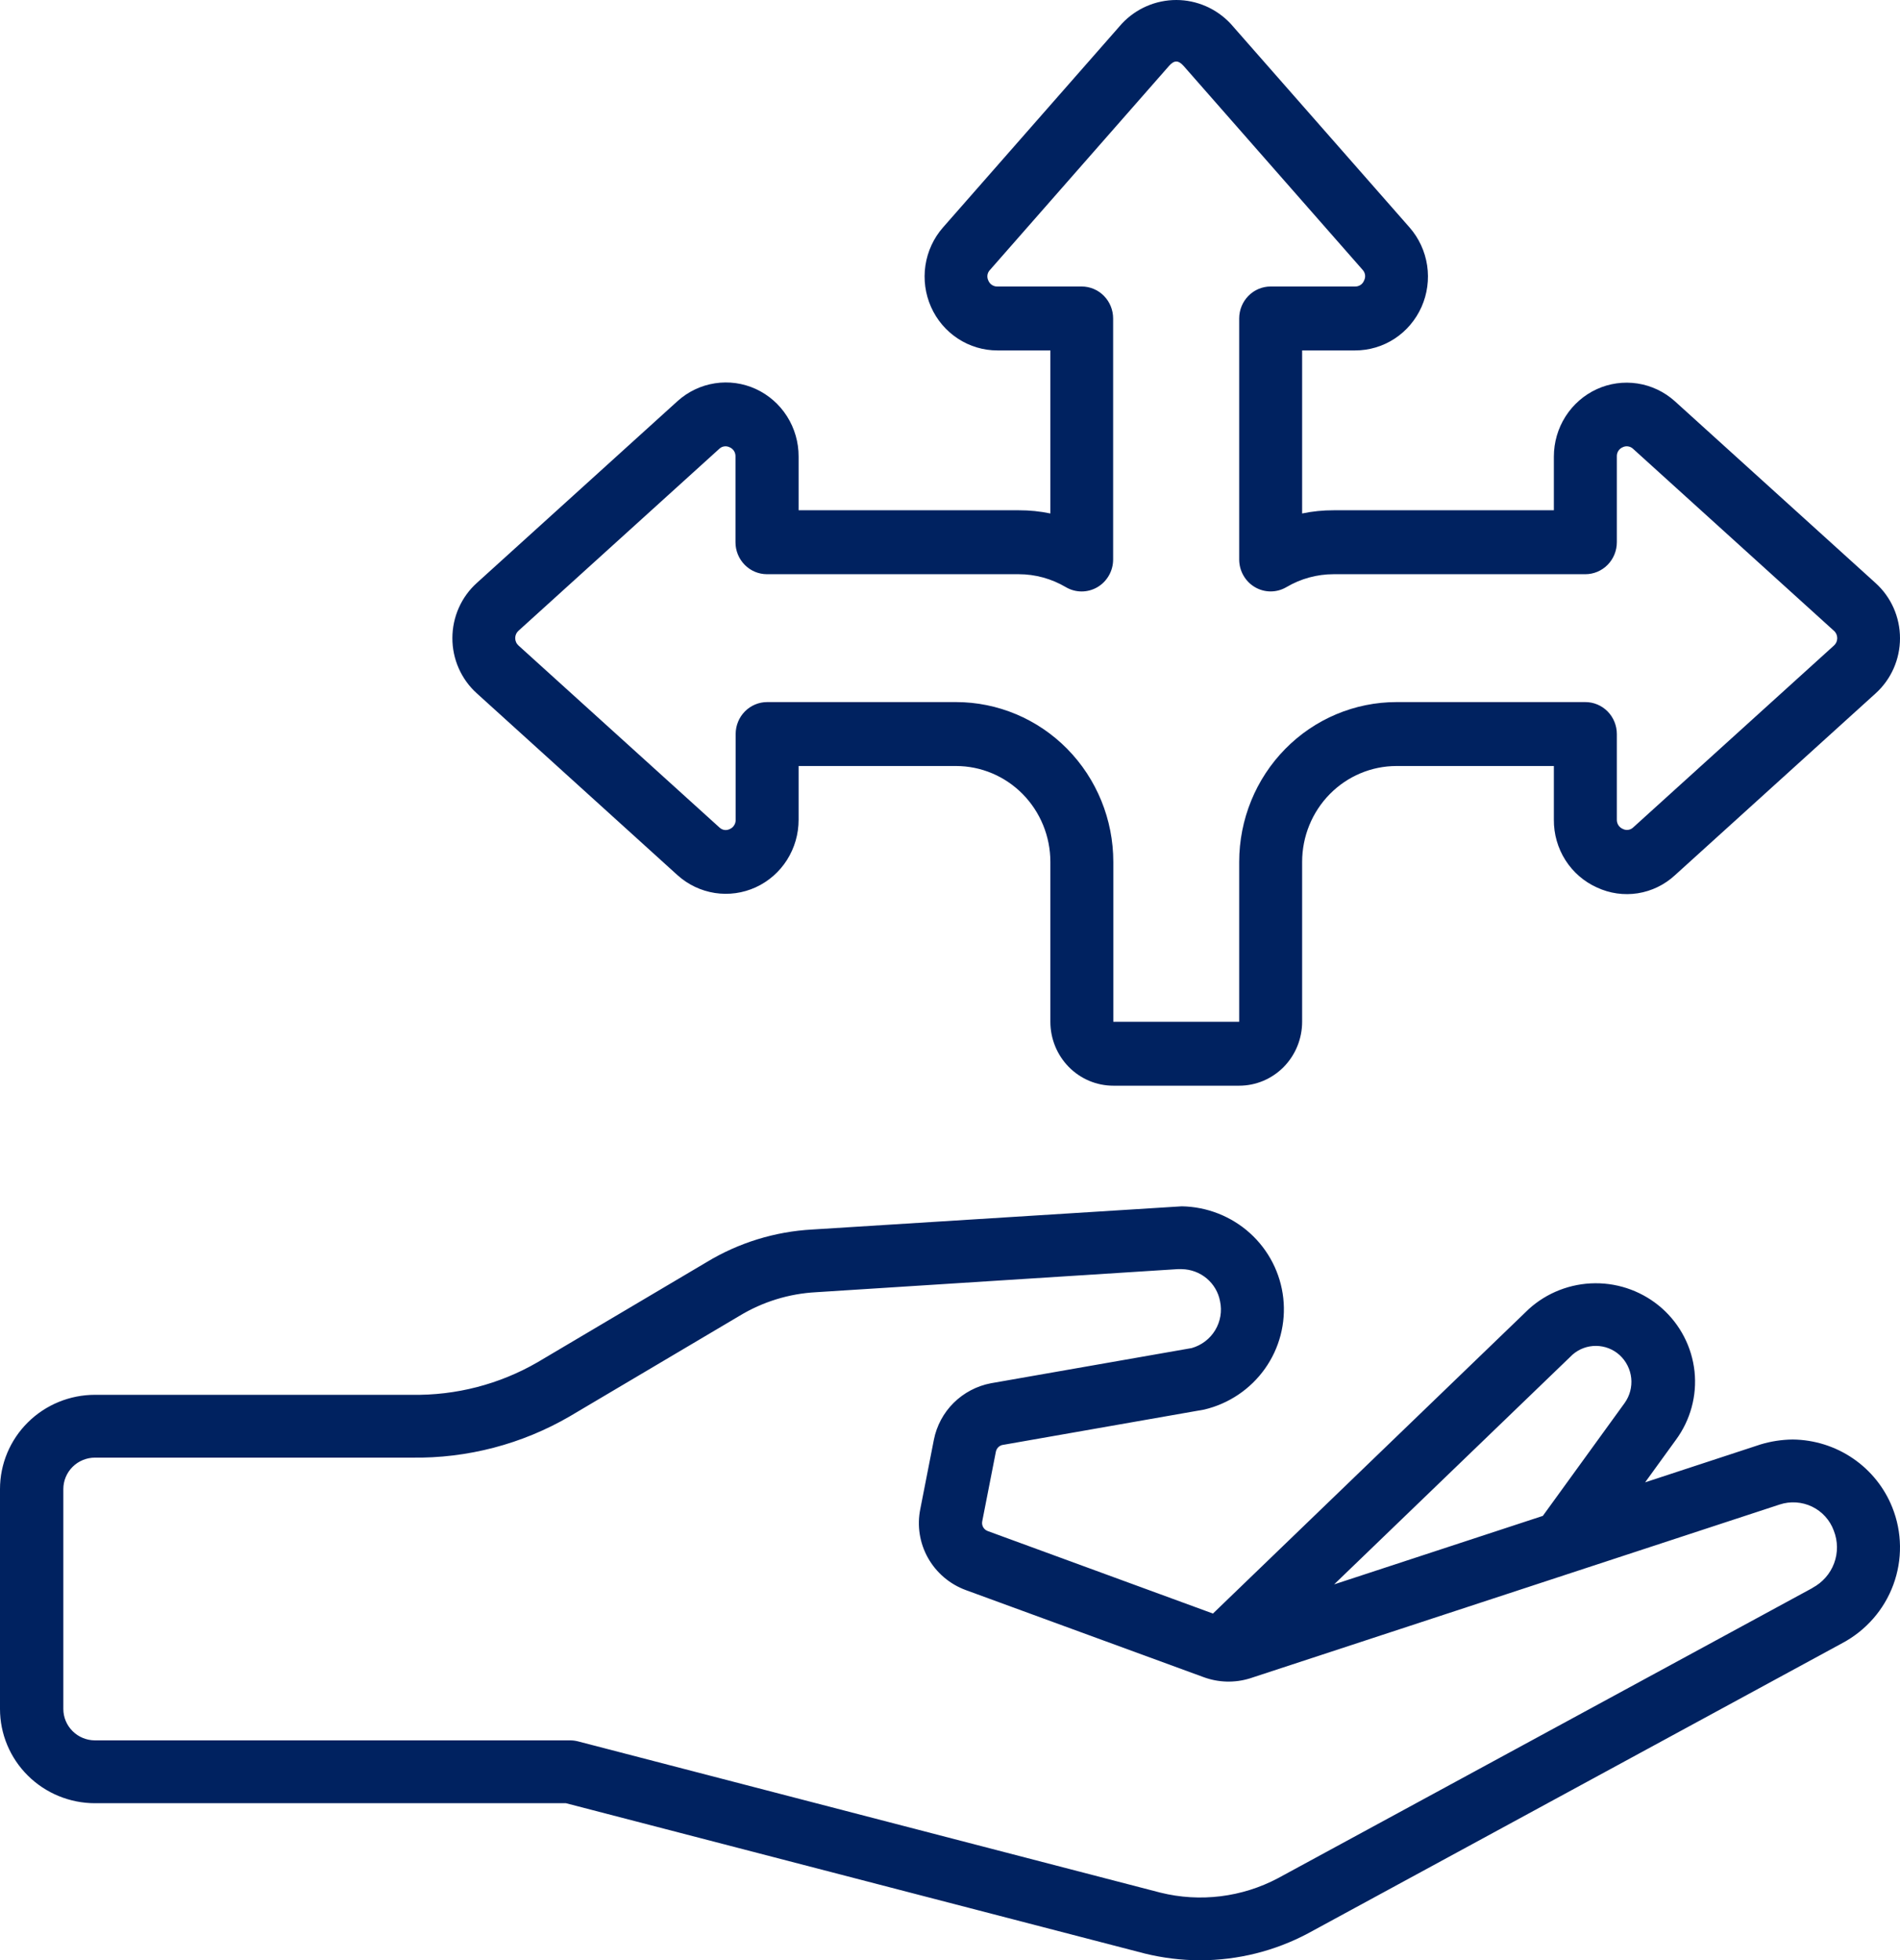
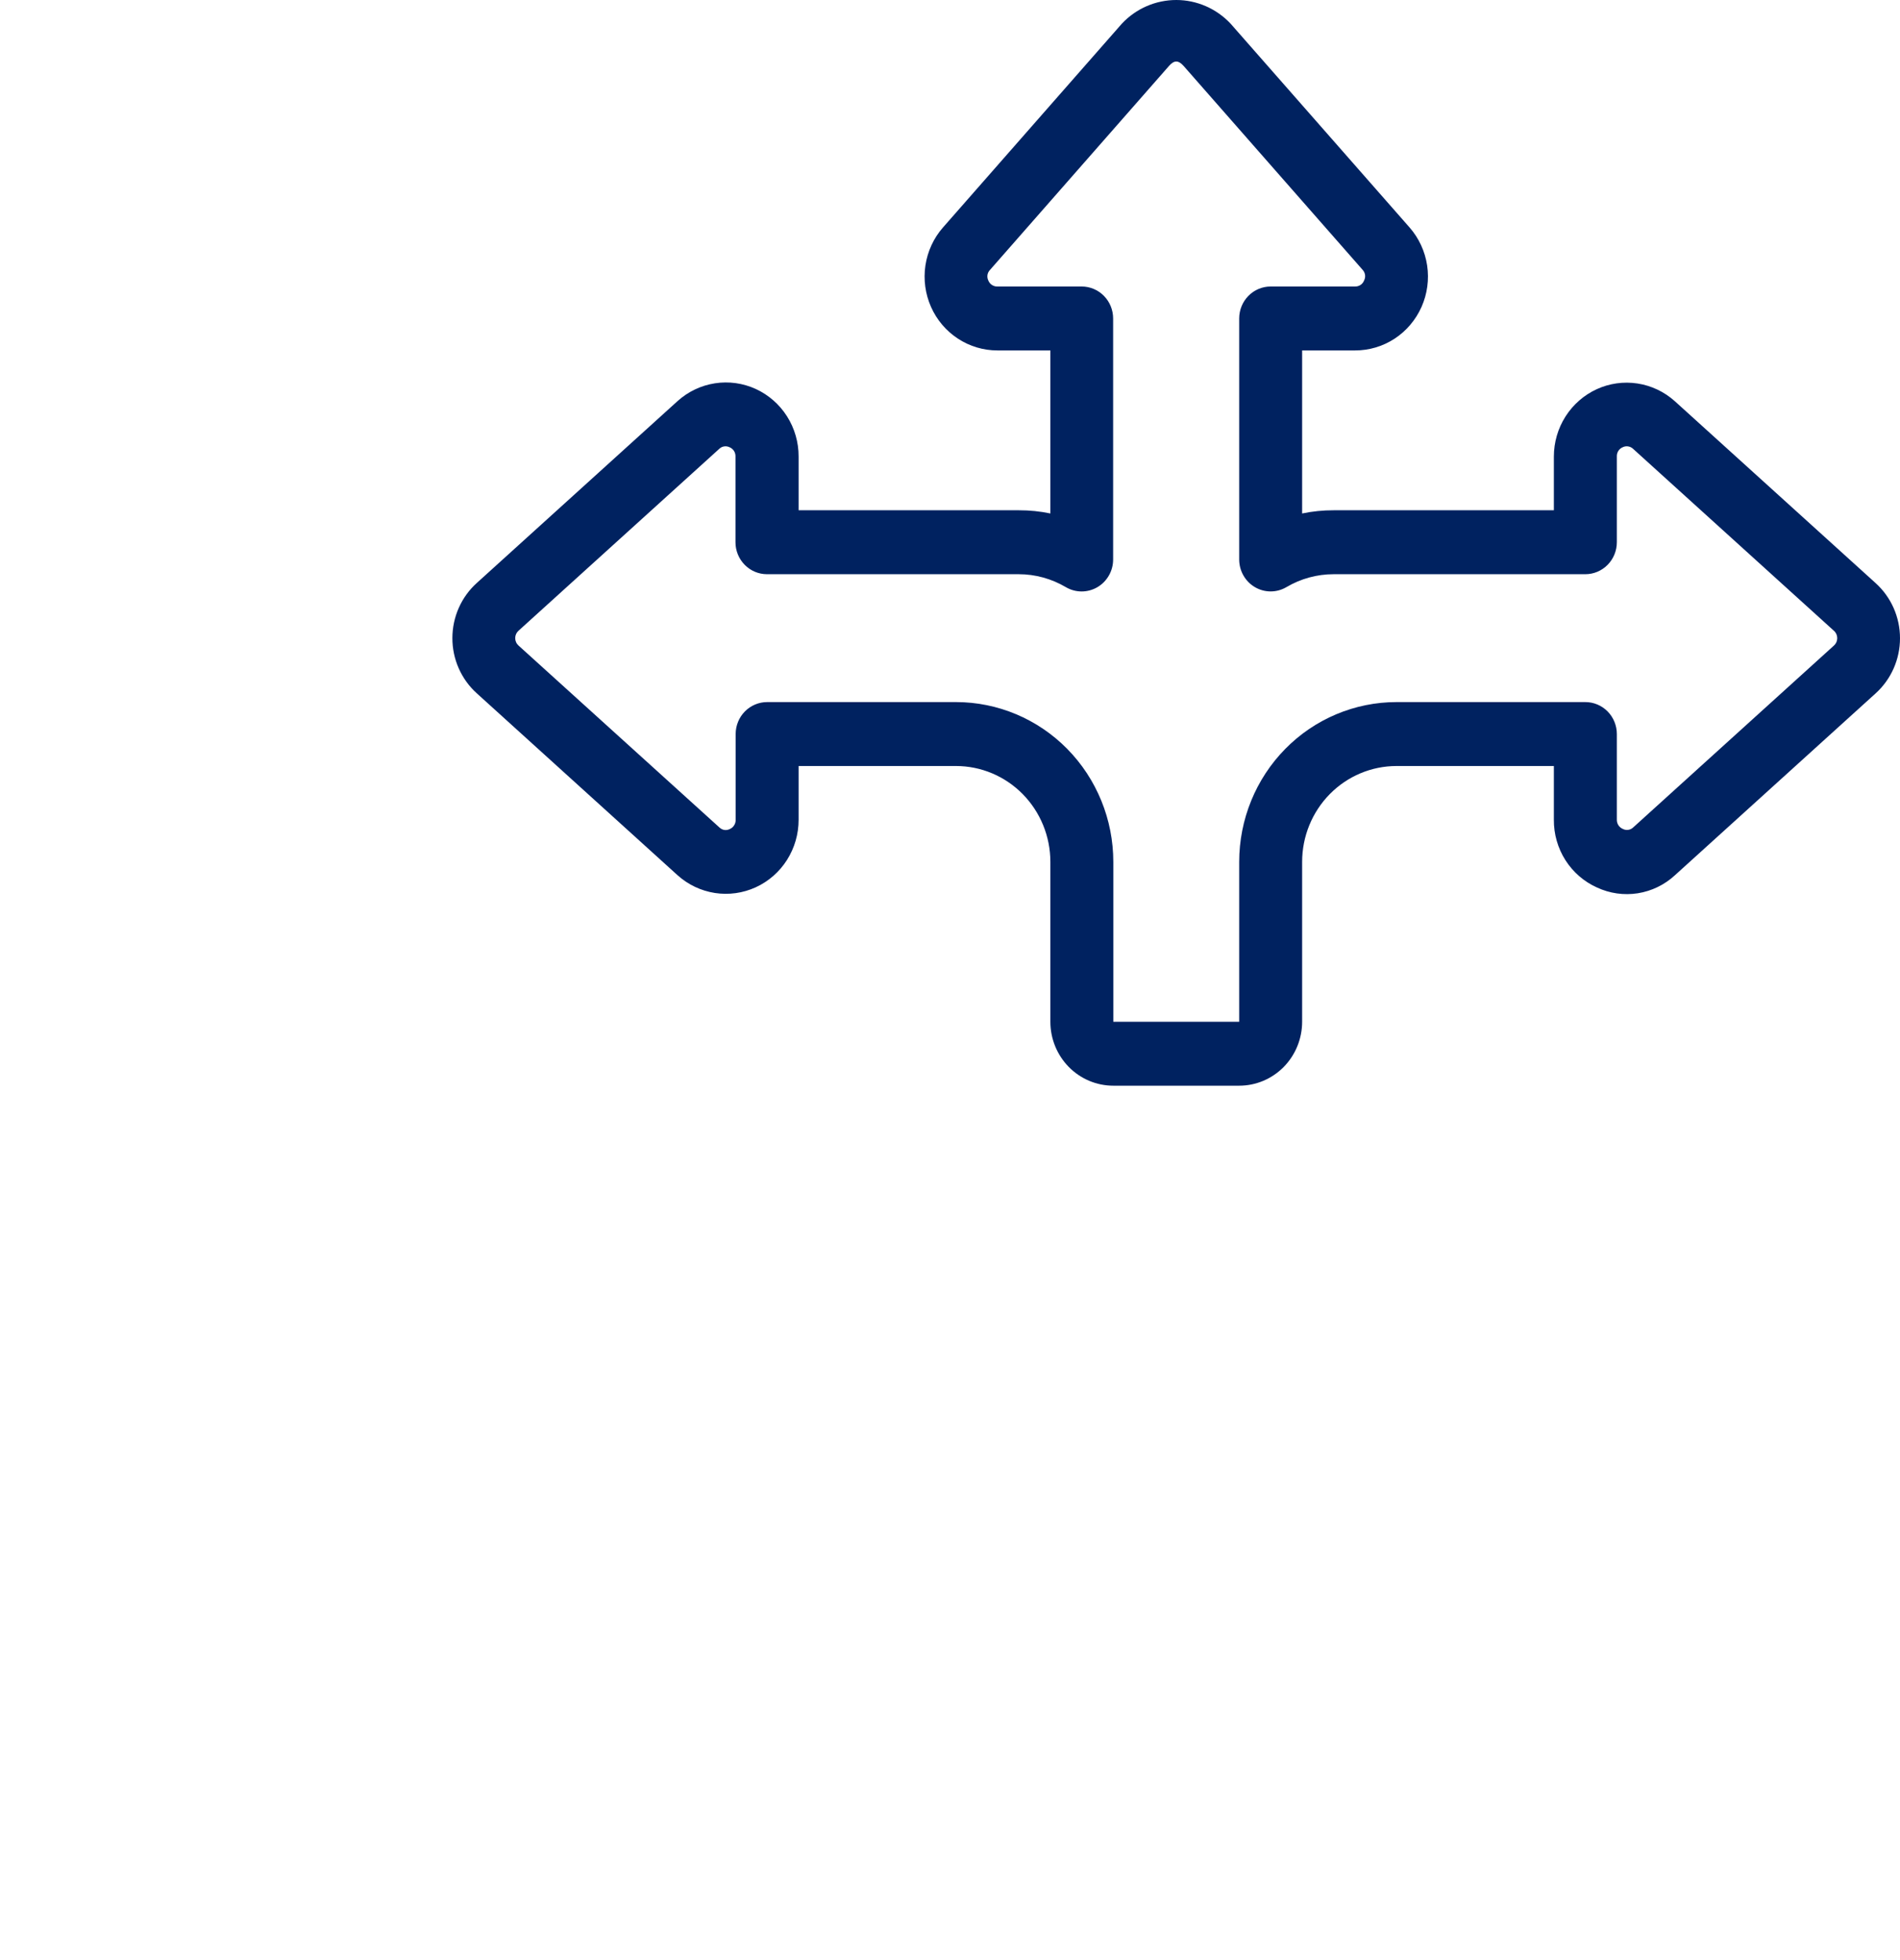
<svg xmlns="http://www.w3.org/2000/svg" width="63" height="65" viewBox="0 0 63 65" fill="none">
-   <path d="M59.444 47.732C59.084 47.736 58.726 47.79 58.381 47.894L54.549 49.152L55.569 47.744C56.051 47.09 56.272 46.281 56.187 45.476C56.101 44.67 55.717 43.924 55.109 43.383C54.5 42.843 53.711 42.546 52.894 42.551C52.077 42.556 51.291 42.862 50.689 43.409L40.219 53.503L32.755 50.769C32.688 50.745 32.633 50.699 32.599 50.638C32.565 50.578 32.555 50.507 32.57 50.438L33.019 48.147C33.028 48.092 33.053 48.041 33.09 48C33.127 47.959 33.175 47.929 33.229 47.915L39.927 46.74C40.743 46.547 41.46 46.065 41.943 45.384C42.426 44.704 42.642 43.872 42.551 43.045C42.46 42.218 42.068 41.452 41.448 40.891C40.828 40.331 40.023 40.014 39.184 40L26.931 40.769C25.692 40.837 24.489 41.209 23.43 41.851L17.823 45.171C16.558 45.903 15.115 46.276 13.651 46.25H3.15C2.315 46.25 1.513 46.579 0.923 47.165C0.332 47.751 0 48.546 0 49.375L0 56.667C0 57.495 0.332 58.29 0.923 58.876C1.513 59.462 2.315 59.792 3.15 59.792H18.766L37.957 64.776C38.559 64.924 39.178 65 39.799 65C41.044 64.999 42.271 64.693 43.369 64.109L61.088 54.483C61.872 54.065 62.474 53.376 62.779 52.547C63.085 51.718 63.073 50.806 62.745 49.985C62.483 49.327 62.029 48.761 61.441 48.36C60.853 47.958 60.157 47.74 59.444 47.732ZM52.14 44.92C52.357 44.729 52.636 44.625 52.925 44.628C53.215 44.631 53.492 44.74 53.705 44.934C53.922 45.134 54.057 45.405 54.088 45.697C54.118 45.989 54.041 46.281 53.87 46.521L51.157 50.265L44.237 52.536L52.14 44.92ZM60.096 52.656L42.376 62.278C41.181 62.912 39.791 63.083 38.477 62.757L19.167 57.742C19.081 57.72 18.991 57.708 18.902 57.708H3.15C2.872 57.708 2.605 57.599 2.408 57.403C2.211 57.208 2.1 56.943 2.1 56.667V49.375C2.1 49.099 2.211 48.834 2.408 48.638C2.605 48.443 2.872 48.333 3.15 48.333H13.651C15.495 48.361 17.312 47.886 18.902 46.958L24.519 43.632C25.287 43.166 26.16 42.896 27.059 42.848L39.045 42.083H39.184C39.487 42.088 39.779 42.196 40.011 42.39C40.242 42.584 40.399 42.851 40.454 43.147C40.525 43.476 40.467 43.819 40.293 44.107C40.119 44.395 39.841 44.607 39.515 44.7L32.855 45.867C32.388 45.956 31.958 46.183 31.621 46.517C31.284 46.851 31.056 47.278 30.965 47.742L30.515 50.038C30.403 50.591 30.493 51.165 30.77 51.658C31.047 52.15 31.491 52.529 32.024 52.725L39.899 55.608C40.394 55.793 40.936 55.809 41.44 55.654L59.009 49.888C59.363 49.771 59.749 49.797 60.084 49.958C60.419 50.12 60.677 50.405 60.804 50.753C60.941 51.101 60.946 51.486 60.815 51.837C60.684 52.187 60.428 52.477 60.096 52.652V52.656Z" fill="#002260" />
  <path d="M52.952 29.428C53.374 29.625 53.844 29.692 54.304 29.62C54.763 29.548 55.192 29.34 55.536 29.023L62.189 22.994C62.444 22.764 62.648 22.482 62.788 22.167C62.928 21.851 63 21.509 63 21.163C63 20.817 62.928 20.475 62.788 20.159C62.648 19.844 62.444 19.562 62.189 19.332L55.532 13.302C55.184 12.99 54.755 12.786 54.296 12.716C53.836 12.646 53.367 12.711 52.944 12.905C52.52 13.1 52.161 13.414 51.909 13.81C51.657 14.206 51.523 14.668 51.523 15.14V16.92H44.219C43.869 16.919 43.519 16.954 43.176 17.026V11.62H44.929C45.394 11.621 45.85 11.486 46.242 11.23C46.633 10.974 46.943 10.608 47.135 10.177C47.326 9.746 47.391 9.268 47.321 8.801C47.25 8.333 47.048 7.896 46.739 7.543L40.806 0.787C40.574 0.539 40.294 0.341 39.985 0.206C39.675 0.071 39.342 0 39.005 2.64875e-06C38.667 -0 38.334 0.069 38.024 0.203C37.714 0.337 37.434 0.534 37.201 0.782L31.265 7.545C30.956 7.898 30.755 8.335 30.685 8.802C30.615 9.269 30.68 9.747 30.871 10.178C31.062 10.608 31.372 10.974 31.763 11.229C32.154 11.485 32.61 11.621 33.075 11.62H34.828V17.026C34.485 16.954 34.135 16.919 33.785 16.92H26.48V15.139C26.482 14.666 26.348 14.203 26.096 13.805C25.844 13.408 25.484 13.093 25.06 12.898C24.635 12.704 24.165 12.638 23.704 12.71C23.244 12.781 22.814 12.986 22.466 13.3L15.815 19.326C15.559 19.555 15.354 19.837 15.214 20.152C15.073 20.468 15.001 20.811 15 21.157C14.999 21.503 15.071 21.846 15.211 22.162C15.351 22.478 15.555 22.761 15.81 22.99L22.466 29.021C22.814 29.334 23.244 29.539 23.704 29.61C24.164 29.681 24.635 29.615 25.059 29.421C25.483 29.227 25.843 28.912 26.095 28.515C26.347 28.117 26.481 27.654 26.48 27.182V25.4H31.698C32.528 25.4 33.324 25.735 33.911 26.331C34.498 26.928 34.828 27.736 34.828 28.58V33.88C34.828 34.442 35.048 34.981 35.439 35.379C35.831 35.777 36.361 36 36.915 36H41.089C41.642 36 42.173 35.777 42.565 35.379C42.956 34.981 43.176 34.442 43.176 33.88V28.58C43.176 27.736 43.506 26.928 44.093 26.331C44.68 25.735 45.476 25.4 46.306 25.4H51.523V27.181C51.519 27.656 51.652 28.122 51.906 28.522C52.16 28.921 52.524 29.236 52.952 29.428ZM46.306 23.28C44.922 23.28 43.595 23.838 42.617 24.832C41.639 25.826 41.089 27.174 41.089 28.58V33.88H36.915V28.58C36.915 27.174 36.365 25.826 35.387 24.832C34.408 23.838 33.081 23.28 31.698 23.28H25.437C25.16 23.28 24.895 23.392 24.699 23.59C24.503 23.789 24.393 24.059 24.393 24.34V27.181C24.395 27.247 24.378 27.312 24.342 27.367C24.307 27.423 24.256 27.466 24.196 27.491C24.141 27.519 24.079 27.529 24.018 27.52C23.957 27.51 23.901 27.482 23.856 27.439L17.193 21.405C17.159 21.374 17.131 21.337 17.112 21.294C17.093 21.252 17.083 21.206 17.083 21.159C17.083 21.113 17.093 21.067 17.112 21.024C17.131 20.982 17.159 20.944 17.193 20.914L23.85 14.882C23.895 14.839 23.951 14.811 24.012 14.802C24.073 14.793 24.136 14.803 24.191 14.83C24.251 14.855 24.302 14.898 24.338 14.953C24.373 15.009 24.39 15.074 24.387 15.14V17.98C24.387 18.261 24.497 18.53 24.693 18.729C24.888 18.928 25.154 19.04 25.431 19.04H33.778C34.328 19.04 34.868 19.189 35.343 19.47C35.502 19.563 35.682 19.612 35.865 19.612C36.048 19.612 36.228 19.563 36.387 19.47C36.546 19.377 36.677 19.243 36.769 19.082C36.861 18.921 36.909 18.738 36.909 18.552V10.56C36.909 10.278 36.799 10.009 36.603 9.81C36.407 9.611 36.142 9.5 35.865 9.5H33.075C33.01 9.503 32.946 9.485 32.891 9.449C32.837 9.414 32.794 9.361 32.77 9.3C32.743 9.244 32.733 9.181 32.742 9.119C32.751 9.057 32.779 9 32.822 8.955L38.763 2.185C38.93 1.995 39.07 1.989 39.245 2.185L45.182 8.948C45.225 8.994 45.252 9.051 45.262 9.113C45.271 9.175 45.261 9.238 45.233 9.294C45.21 9.356 45.169 9.41 45.114 9.447C45.059 9.484 44.994 9.502 44.929 9.5H42.132C41.856 9.5 41.59 9.611 41.395 9.81C41.199 10.009 41.089 10.278 41.089 10.56V18.551C41.089 18.737 41.137 18.92 41.229 19.081C41.32 19.242 41.452 19.376 41.611 19.469C41.769 19.562 41.949 19.611 42.132 19.611C42.316 19.611 42.495 19.562 42.654 19.469C43.129 19.188 43.669 19.04 44.219 19.04H52.567C52.844 19.04 53.109 18.928 53.305 18.729C53.501 18.53 53.611 18.261 53.611 17.98V15.139C53.608 15.073 53.625 15.008 53.66 14.952C53.695 14.897 53.746 14.854 53.807 14.829C53.862 14.802 53.924 14.792 53.985 14.802C54.046 14.811 54.103 14.839 54.148 14.881L60.81 20.917C60.845 20.947 60.872 20.985 60.891 21.027C60.909 21.069 60.919 21.115 60.919 21.161C60.919 21.207 60.909 21.253 60.891 21.295C60.872 21.337 60.845 21.374 60.81 21.405L54.154 27.436C54.109 27.479 54.053 27.507 53.992 27.516C53.931 27.526 53.869 27.516 53.814 27.488C53.754 27.464 53.702 27.422 53.665 27.367C53.629 27.312 53.61 27.248 53.611 27.182V24.34C53.611 24.059 53.501 23.789 53.305 23.59C53.109 23.392 52.844 23.28 52.567 23.28H46.306Z" fill="#002260" />
</svg>